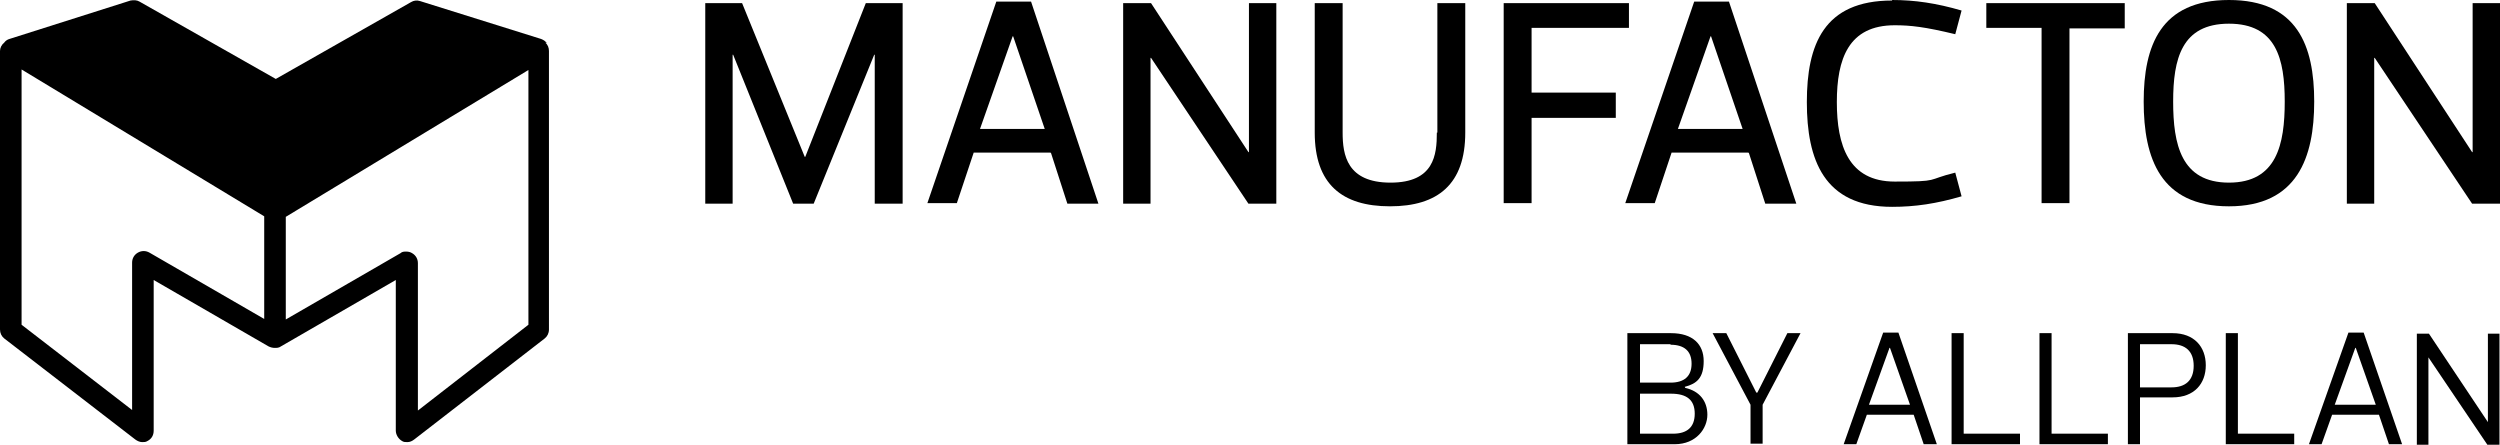
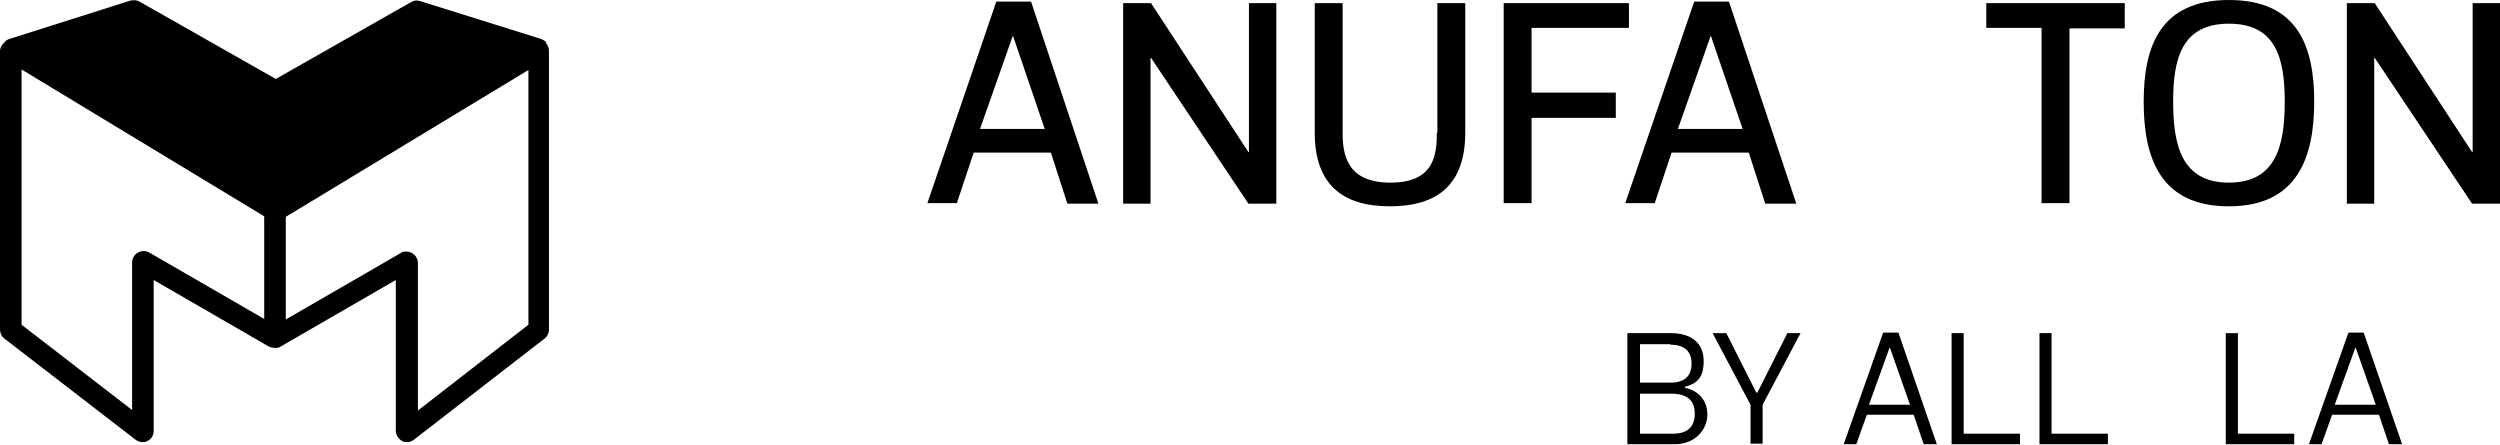
<svg xmlns="http://www.w3.org/2000/svg" id="Ebene_1" version="1.1" viewBox="0 0 475 84.5">
  <g>
-     <path d="M152.9,29.8h.1L164.5.6h7v38.1h-5.3V10.4h-.1l-11.5,28.3h-3.9l-11.4-28.3h-.1v28.3h-5.2V.6h7l11.9,29.2Z" />
    <path d="M199.6,29h-14.6l-3.2,9.6h-5.6L189.3.3h6.6l12.8,38.4h-5.9l-3.1-9.6ZM192.4,6.9l-6.2,17.6h12.3l-6-17.6h-.1Z" />
    <path d="M213.4,38.6V.6h5.3l18.5,28.3h.1V.6h5.2v38.1h-5.3l-18.5-27.7h-.1v27.7h-5.2Z" />
    <path d="M273.1,25.2V.6h5.3v24.6c0,9.8-5.2,14-14.3,14s-14.3-4.2-14.3-14V.6h5.3v24.6c0,4.2.8,9.5,9.1,9.5s8.8-5.3,8.8-9.5Z" />
    <path d="M309.5,5.3h-18.5v12.3h16v4.8h-16v16.2h-5.3V.6h23.8v4.8Z" />
    <path d="M332.2,29h-14.6l-3.2,9.6h-5.6L321.9.3h6.6l12.8,38.4h-5.9l-3.1-9.6ZM325,6.9l-6.2,17.6h12.3l-6-17.6h-.1Z" />
-     <path d="M359.5,0c4.3,0,8.4.6,13.2,2l-1.2,4.5c-5.8-1.4-8.5-1.7-11.5-1.7-8.8,0-11,6.4-11,14.6s2.2,15.1,11,15.1,5.8-.3,11.5-1.7l1.2,4.5c-4.8,1.4-8.8,2-13.2,2-13,0-16.2-9-16.2-19.9s3.2-19.3,16.2-19.3Z" />
    <path d="M393.2,5.3v33.3h-5.3V5.3h-10.5V.6h26.3v4.8h-10.5Z" />
    <path d="M407.3,19.3c0-10.6,3.2-19.3,16.2-19.3s16.2,8.7,16.2,19.3-3.2,19.9-16.2,19.9-16.2-9.1-16.2-19.9ZM412.9,19.3c0,8.1,1.5,15.4,10.6,15.4s10.6-7.3,10.6-15.4-1.6-14.8-10.6-14.8-10.6,6.7-10.6,14.8Z" />
    <path d="M445.9,38.6V.6h5.3l18.5,28.3h.1V.6h5.2v38.1h-5.3l-18.5-27.7h-.1v27.7h-5.2Z" />
  </g>
  <g>
    <path d="M320.2,73.7c2.7.6,4.2,2.5,4.2,5.1s-2.1,5.6-6.2,5.6h-9v-21.1h8.3c4.1,0,6.2,2.1,6.2,5.3s-1.3,4.3-3.6,4.9h0ZM317.4,65.4h-5.8v7.3h5.8c2.6,0,4-1.2,4-3.6s-1.4-3.6-4-3.6ZM311.6,74.7v7.7h6.3c2.6,0,4.1-1.2,4.1-3.8s-1.5-3.8-4.5-3.8h-5.9Z" />
    <path d="M333.9,74.6l5.7-11.3h2.5l-7.2,13.6v7.4h-2.3v-7.4l-7.2-13.6h2.6l5.7,11.3h0Z" />
    <path d="M363.4,78.8h-8.7l-2,5.6h-2.4l7.5-21.2h2.9l7.3,21.2h-2.5l-1.9-5.6ZM359,66.1l-3.9,10.8h7.8l-3.8-10.8h0Z" />
    <path d="M373.1,63.4v19h10.7v2h-13v-21.1h2.3Z" />
    <path d="M389.8,63.4v19h10.7v2h-13v-21.1h2.3Z" />
-     <path d="M406.6,75.6v8.8h-2.3v-21.1h8.5c4.1,0,6.3,2.6,6.3,6.1s-2.2,6.1-6.3,6.1h-6.2ZM406.6,73.6h6c2.6,0,4.2-1.3,4.2-4.1s-1.6-4.1-4.2-4.1h-6v8.2Z" />
    <path d="M425.2,63.4v19h10.7v2h-13v-21.1h2.3Z" />
    <path d="M451.8,78.8h-8.7l-2,5.6h-2.4l7.5-21.2h2.9l7.3,21.2h-2.5l-1.9-5.6ZM447.5,66.1l-3.9,10.8h7.8l-3.8-10.8h0Z" />
-     <path d="M459.2,84.5v-21.1h2.3l11.2,16.8h0v-16.8h2.2v21.1h-2.3l-11.2-16.6h0v16.6h-2.2Z" />
  </g>
  <path d="M103.9,8.2c-.3-.4-.6-.6-1.1-.8L79.8.2c-.6-.2-1.2-.1-1.7.2l-25.7,14.6L26.5.3c-.5-.3-1.1-.3-1.7-.2L1.8,7.4c-.4.1-.8.4-1,.7-.5.4-.8,1-.8,1.6v52.9c0,.7.3,1.3.8,1.7l24.9,19.2c.4.3.9.5,1.3.5s.7,0,1-.2c.8-.4,1.2-1.1,1.2-2v-28.6l21.8,12.6c.4.2.8.3,1.2.3.4,0,.8,0,1.2-.3l21.8-12.6v28.6c0,.8.5,1.6,1.2,2,.3.2.6.2,1,.2.5,0,.9-.2,1.3-.5l24.8-19.2c.5-.4.8-1,.8-1.7V9.7c0-.6-.2-1.2-.7-1.6ZM28.4,48c-.7-.4-1.5-.4-2.2,0-.7.4-1.1,1.1-1.1,1.9v28L4.1,61.7V13.2l46.1,27.9v19.5l-21.8-12.6ZM100.4,61.7l-21,16.3v-28c0-.8-.4-1.5-1.1-1.9-.3-.2-.7-.3-1.1-.3s-.8,0-1.1.3l-21.8,12.6v-19.5l46.1-27.9v48.5Z" />
</svg>